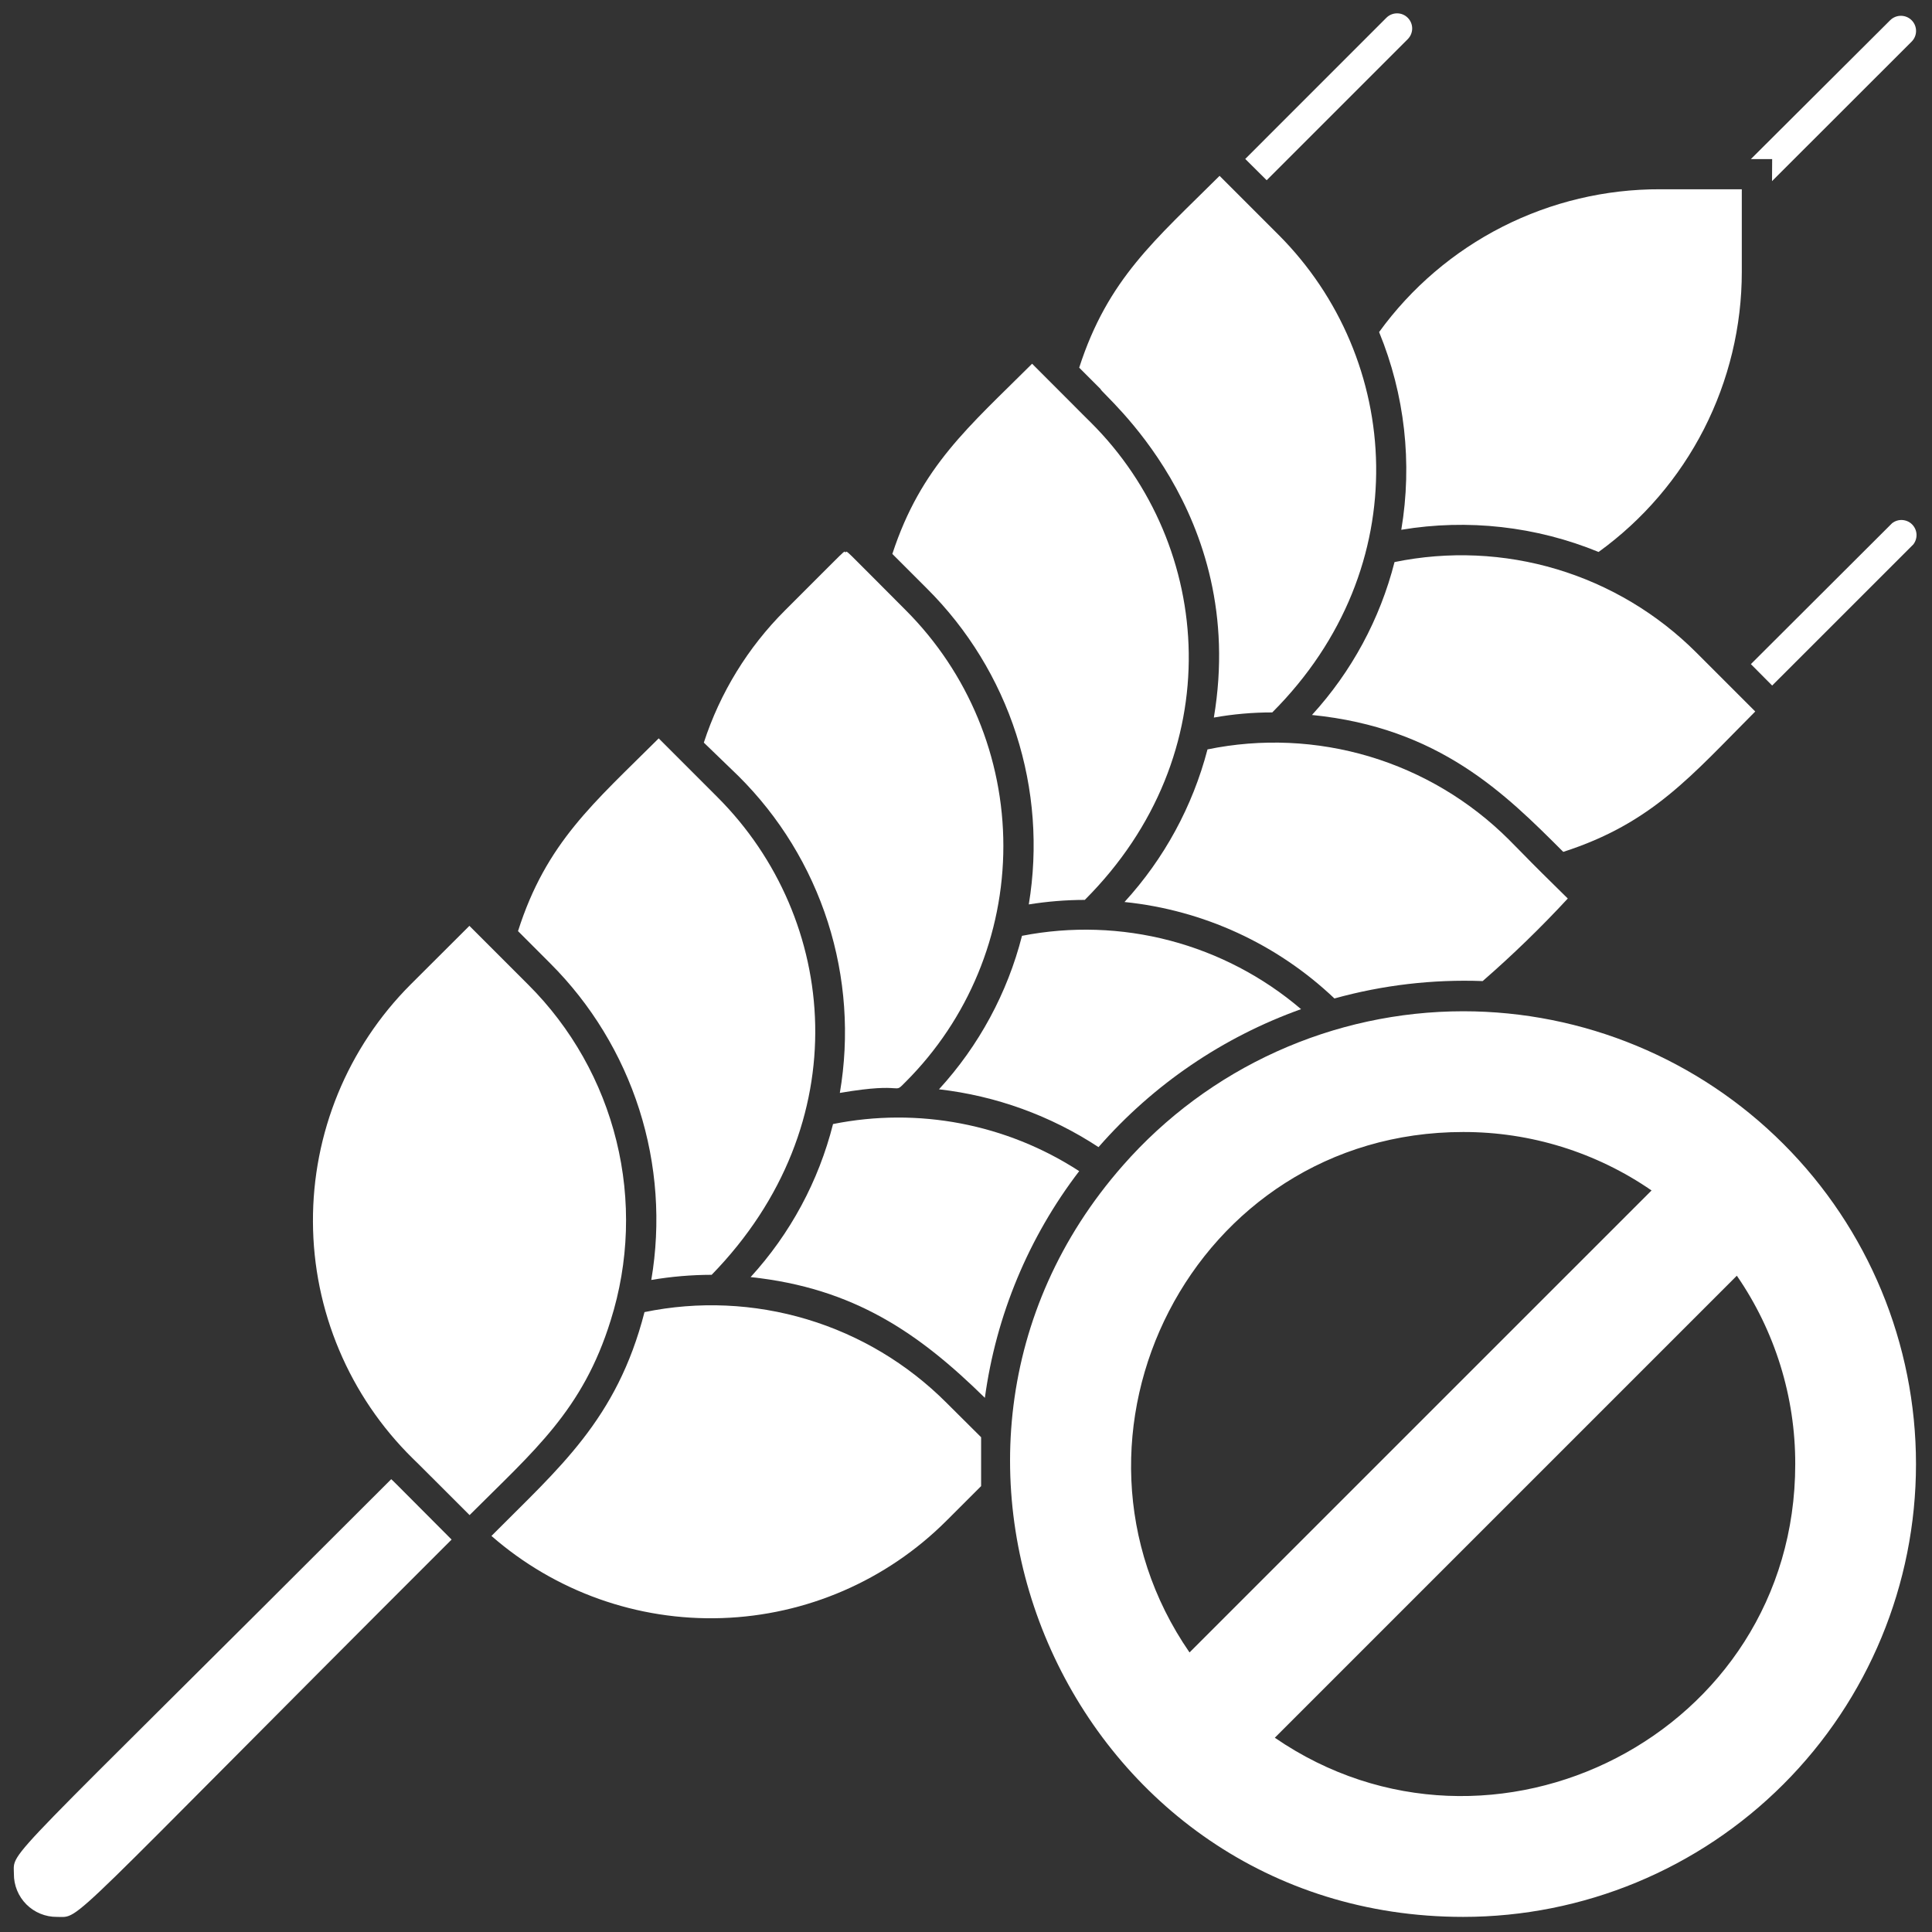
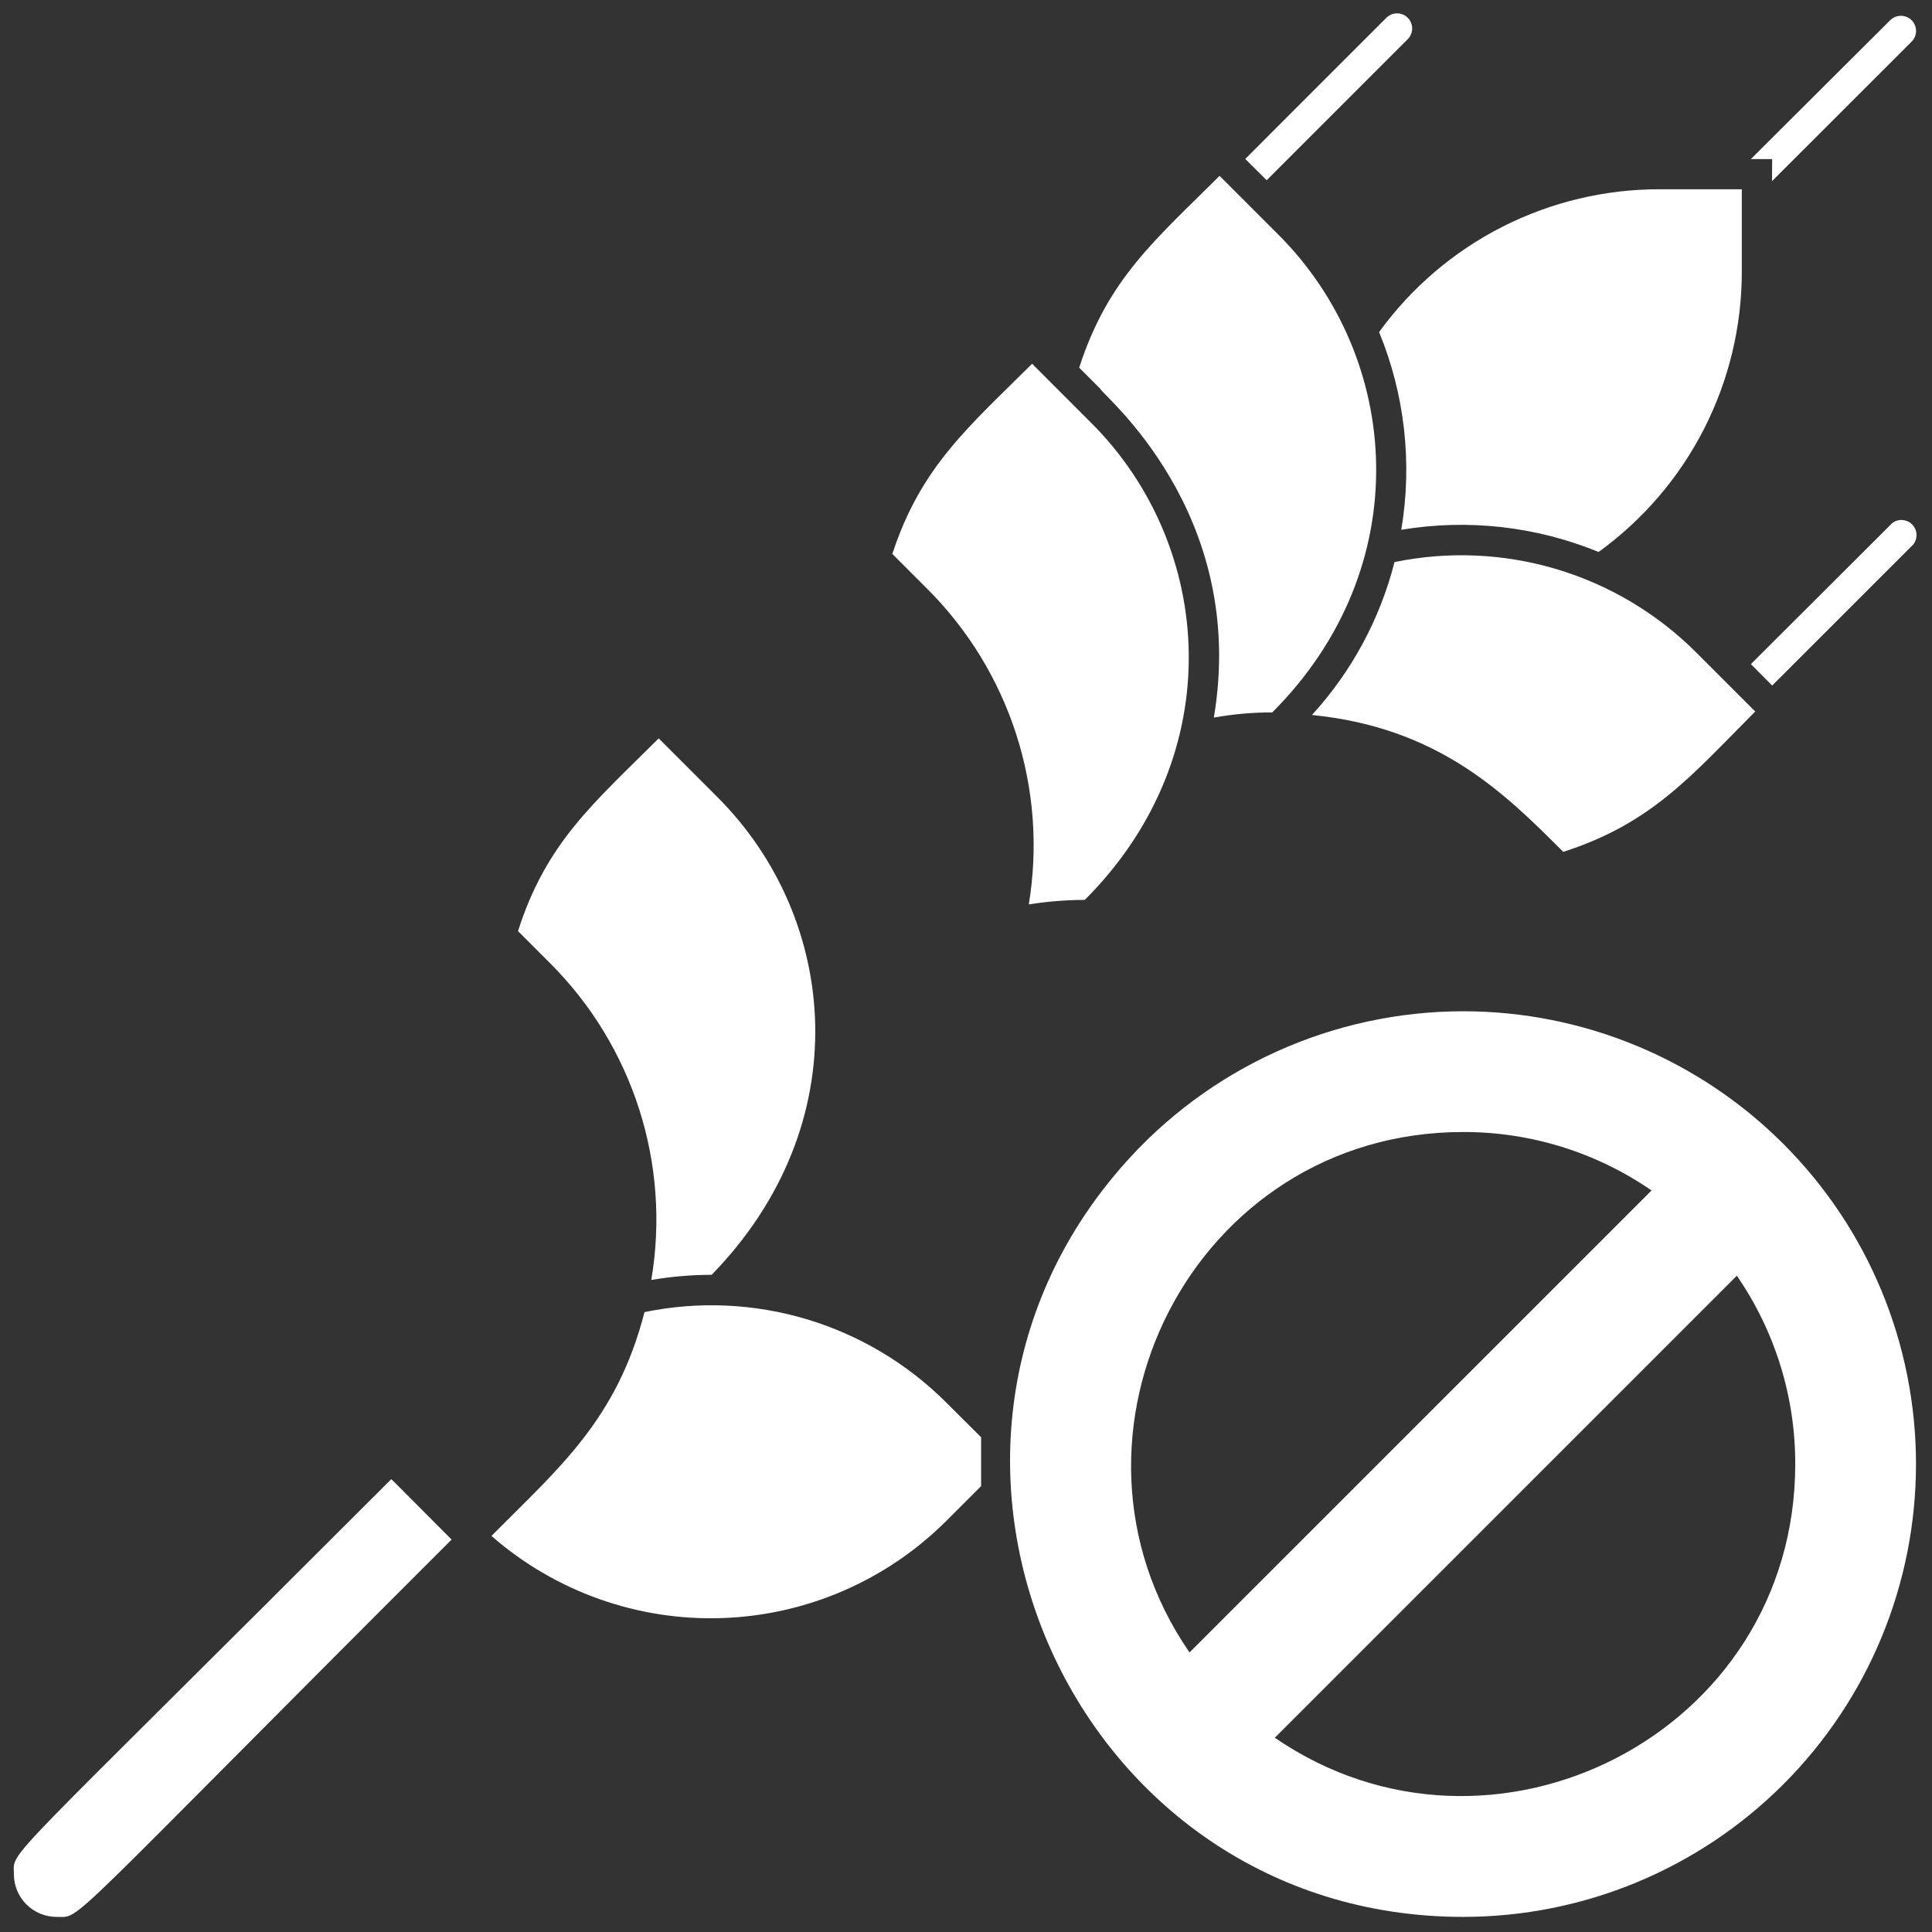
<svg xmlns="http://www.w3.org/2000/svg" fill="none" viewBox="0 0 56 56" height="56" width="56">
  <rect x="0" y="0" width="56" height="56" fill="#333333" stroke="none" />
  <g clip-path="url(#clip0_236_1553)">
    <path fill="white" d="M40.617 15.356C42.546 15.034 44.527 15.257 46.336 15.999C47.621 15.07 48.668 13.849 49.39 12.437C50.111 11.024 50.488 9.461 50.487 7.875V5.486H48.125C46.536 5.48 44.968 5.853 43.55 6.572C42.133 7.292 40.907 8.338 39.974 9.625C40.719 11.438 40.942 13.423 40.617 15.356ZM40.806 1.133C40.887 1.051 40.933 0.939 40.933 0.823C40.932 0.707 40.886 0.596 40.803 0.514C40.721 0.432 40.609 0.386 40.493 0.387C40.377 0.387 40.266 0.434 40.184 0.516L36.094 4.607L36.715 5.224L40.806 1.133ZM45.312 24.692C47.893 23.861 49.031 22.474 50.877 20.623L49.171 18.917C48.044 17.789 46.654 16.959 45.127 16.5C43.6 16.042 41.982 15.971 40.421 16.292C40 17.944 39.178 19.466 38.028 20.724C41.72 21.092 43.632 23.012 45.312 24.692ZM29.82 26.215C30.357 26.129 30.899 26.085 31.443 26.084C35.656 21.875 35.206 15.82 31.622 12.25C30.363 10.998 32.764 13.392 29.916 10.543C28.087 12.368 26.696 13.514 25.865 16.056L26.871 17.062C28.056 18.243 28.942 19.689 29.455 21.281C29.968 22.873 30.093 24.565 29.82 26.215Z" />
-     <path fill="white" d="M35 21.722C34.57 23.37 33.744 24.889 32.594 26.145C34.876 26.378 37.016 27.361 38.679 28.941C40.077 28.553 41.526 28.383 42.976 28.437C43.84 27.685 44.664 26.886 45.443 26.044C44.109 24.732 44.485 25.09 43.737 24.338C42.61 23.214 41.223 22.386 39.698 21.929C38.173 21.473 36.559 21.401 35 21.722ZM29.623 27.125C29.2 28.784 28.373 30.312 27.217 31.574C28.868 31.763 30.452 32.337 31.841 33.25C33.425 31.437 35.446 30.061 37.712 29.251C36.611 28.311 35.311 27.632 33.911 27.263C32.51 26.895 31.044 26.848 29.623 27.125ZM31.281 33.946C29.172 32.576 26.611 32.086 24.146 32.581C23.729 34.234 22.908 35.758 21.757 37.017C24.754 37.336 26.639 38.644 28.547 40.517C28.872 38.126 29.815 35.861 31.281 33.946ZM11.957 42.267C12.097 42.402 11.878 42.184 13.611 43.916C15.479 42.048 16.892 40.88 17.701 38.272C18.232 36.587 18.29 34.789 17.868 33.073C17.447 31.358 16.563 29.79 15.312 28.542L13.606 26.836L11.896 28.542C10.995 29.445 10.281 30.518 9.796 31.698C9.312 32.878 9.065 34.142 9.071 35.417C9.076 36.693 9.334 37.955 9.83 39.13C10.325 40.306 11.048 41.372 11.957 42.267ZM21.402 22.492C22.594 23.675 23.483 25.127 23.995 26.726C24.506 28.326 24.626 30.024 24.343 31.679C26.333 31.338 25.848 31.762 26.254 31.355C28.066 29.543 29.083 27.085 29.083 24.522C29.083 21.959 28.066 19.501 26.254 17.688C24.373 15.807 24.566 15.964 24.504 16.017C24.456 15.964 24.657 15.794 22.754 17.692C21.678 18.766 20.872 20.079 20.401 21.525L21.402 22.492Z" />
    <path fill="white" d="M18.878 37.1C19.456 37.002 20.042 36.952 20.628 36.951C24.889 32.576 24.312 26.622 20.799 23.109L19.093 21.402C17.216 23.275 15.833 24.417 15.015 26.989L15.951 27.926C17.136 29.11 18.019 30.561 18.529 32.157C19.038 33.753 19.158 35.448 18.878 37.1ZM27.431 40.657C26.304 39.529 24.915 38.698 23.388 38.24C21.86 37.782 20.243 37.71 18.681 38.032C17.881 41.156 16.188 42.56 14.245 44.52C16.089 46.131 18.477 46.983 20.924 46.901C23.372 46.82 25.698 45.813 27.431 44.082L28.438 43.076V41.659L27.431 40.657ZM54.841 15.168L50.75 19.25L51.367 19.871L55.458 15.781C55.524 15.696 55.557 15.59 55.551 15.483C55.544 15.376 55.498 15.275 55.422 15.199C55.346 15.123 55.245 15.079 55.137 15.073C55.03 15.067 54.925 15.101 54.841 15.168ZM51.363 5.25L55.409 1.207C55.492 1.125 55.538 1.013 55.538 0.897C55.538 0.78 55.492 0.669 55.409 0.586C55.327 0.504 55.215 0.458 55.099 0.458C54.982 0.458 54.871 0.504 54.788 0.586L50.75 4.611H51.367L51.363 5.25ZM1.649 55.562C2.38 55.562 1.649 56.052 13.09 44.625C11.235 42.766 11.48 43.006 11.34 42.875C-0.131 54.351 0.403 53.594 0.403 54.316C0.401 54.48 0.433 54.642 0.495 54.794C0.557 54.946 0.649 55.084 0.765 55.2C0.881 55.316 1.019 55.408 1.171 55.47C1.323 55.532 1.485 55.564 1.649 55.562ZM35.184 20.799C35.743 20.699 36.309 20.649 36.877 20.65C41.086 16.441 40.639 10.386 37.056 6.803L35.35 5.097C33.499 6.943 32.113 8.076 31.281 10.657L31.898 11.274C31.898 11.406 36.19 14.822 35.184 20.799ZM42.411 29.312C40.544 29.313 38.699 29.712 36.999 30.482C35.298 31.252 33.782 32.376 32.55 33.779C25.143 42.197 31.111 55.562 42.411 55.562C45.892 55.562 49.231 54.18 51.692 51.718C54.154 49.257 55.536 45.918 55.536 42.437C55.536 38.956 54.154 35.618 51.692 33.157C49.231 30.695 45.892 29.312 42.411 29.312ZM42.411 32.812C44.361 32.808 46.266 33.399 47.871 34.506L34.479 47.897C30.161 41.637 34.563 32.812 42.411 32.812ZM36.951 50.369L50.343 36.977C51.45 38.583 52.04 40.488 52.036 42.437C52.036 50.264 43.234 54.687 36.951 50.369Z" />
  </g>
  <defs>
    <clipPath id="clip0_236_1553">
      <rect fill="white" height="56" width="56" />
    </clipPath>
  </defs>
</svg>